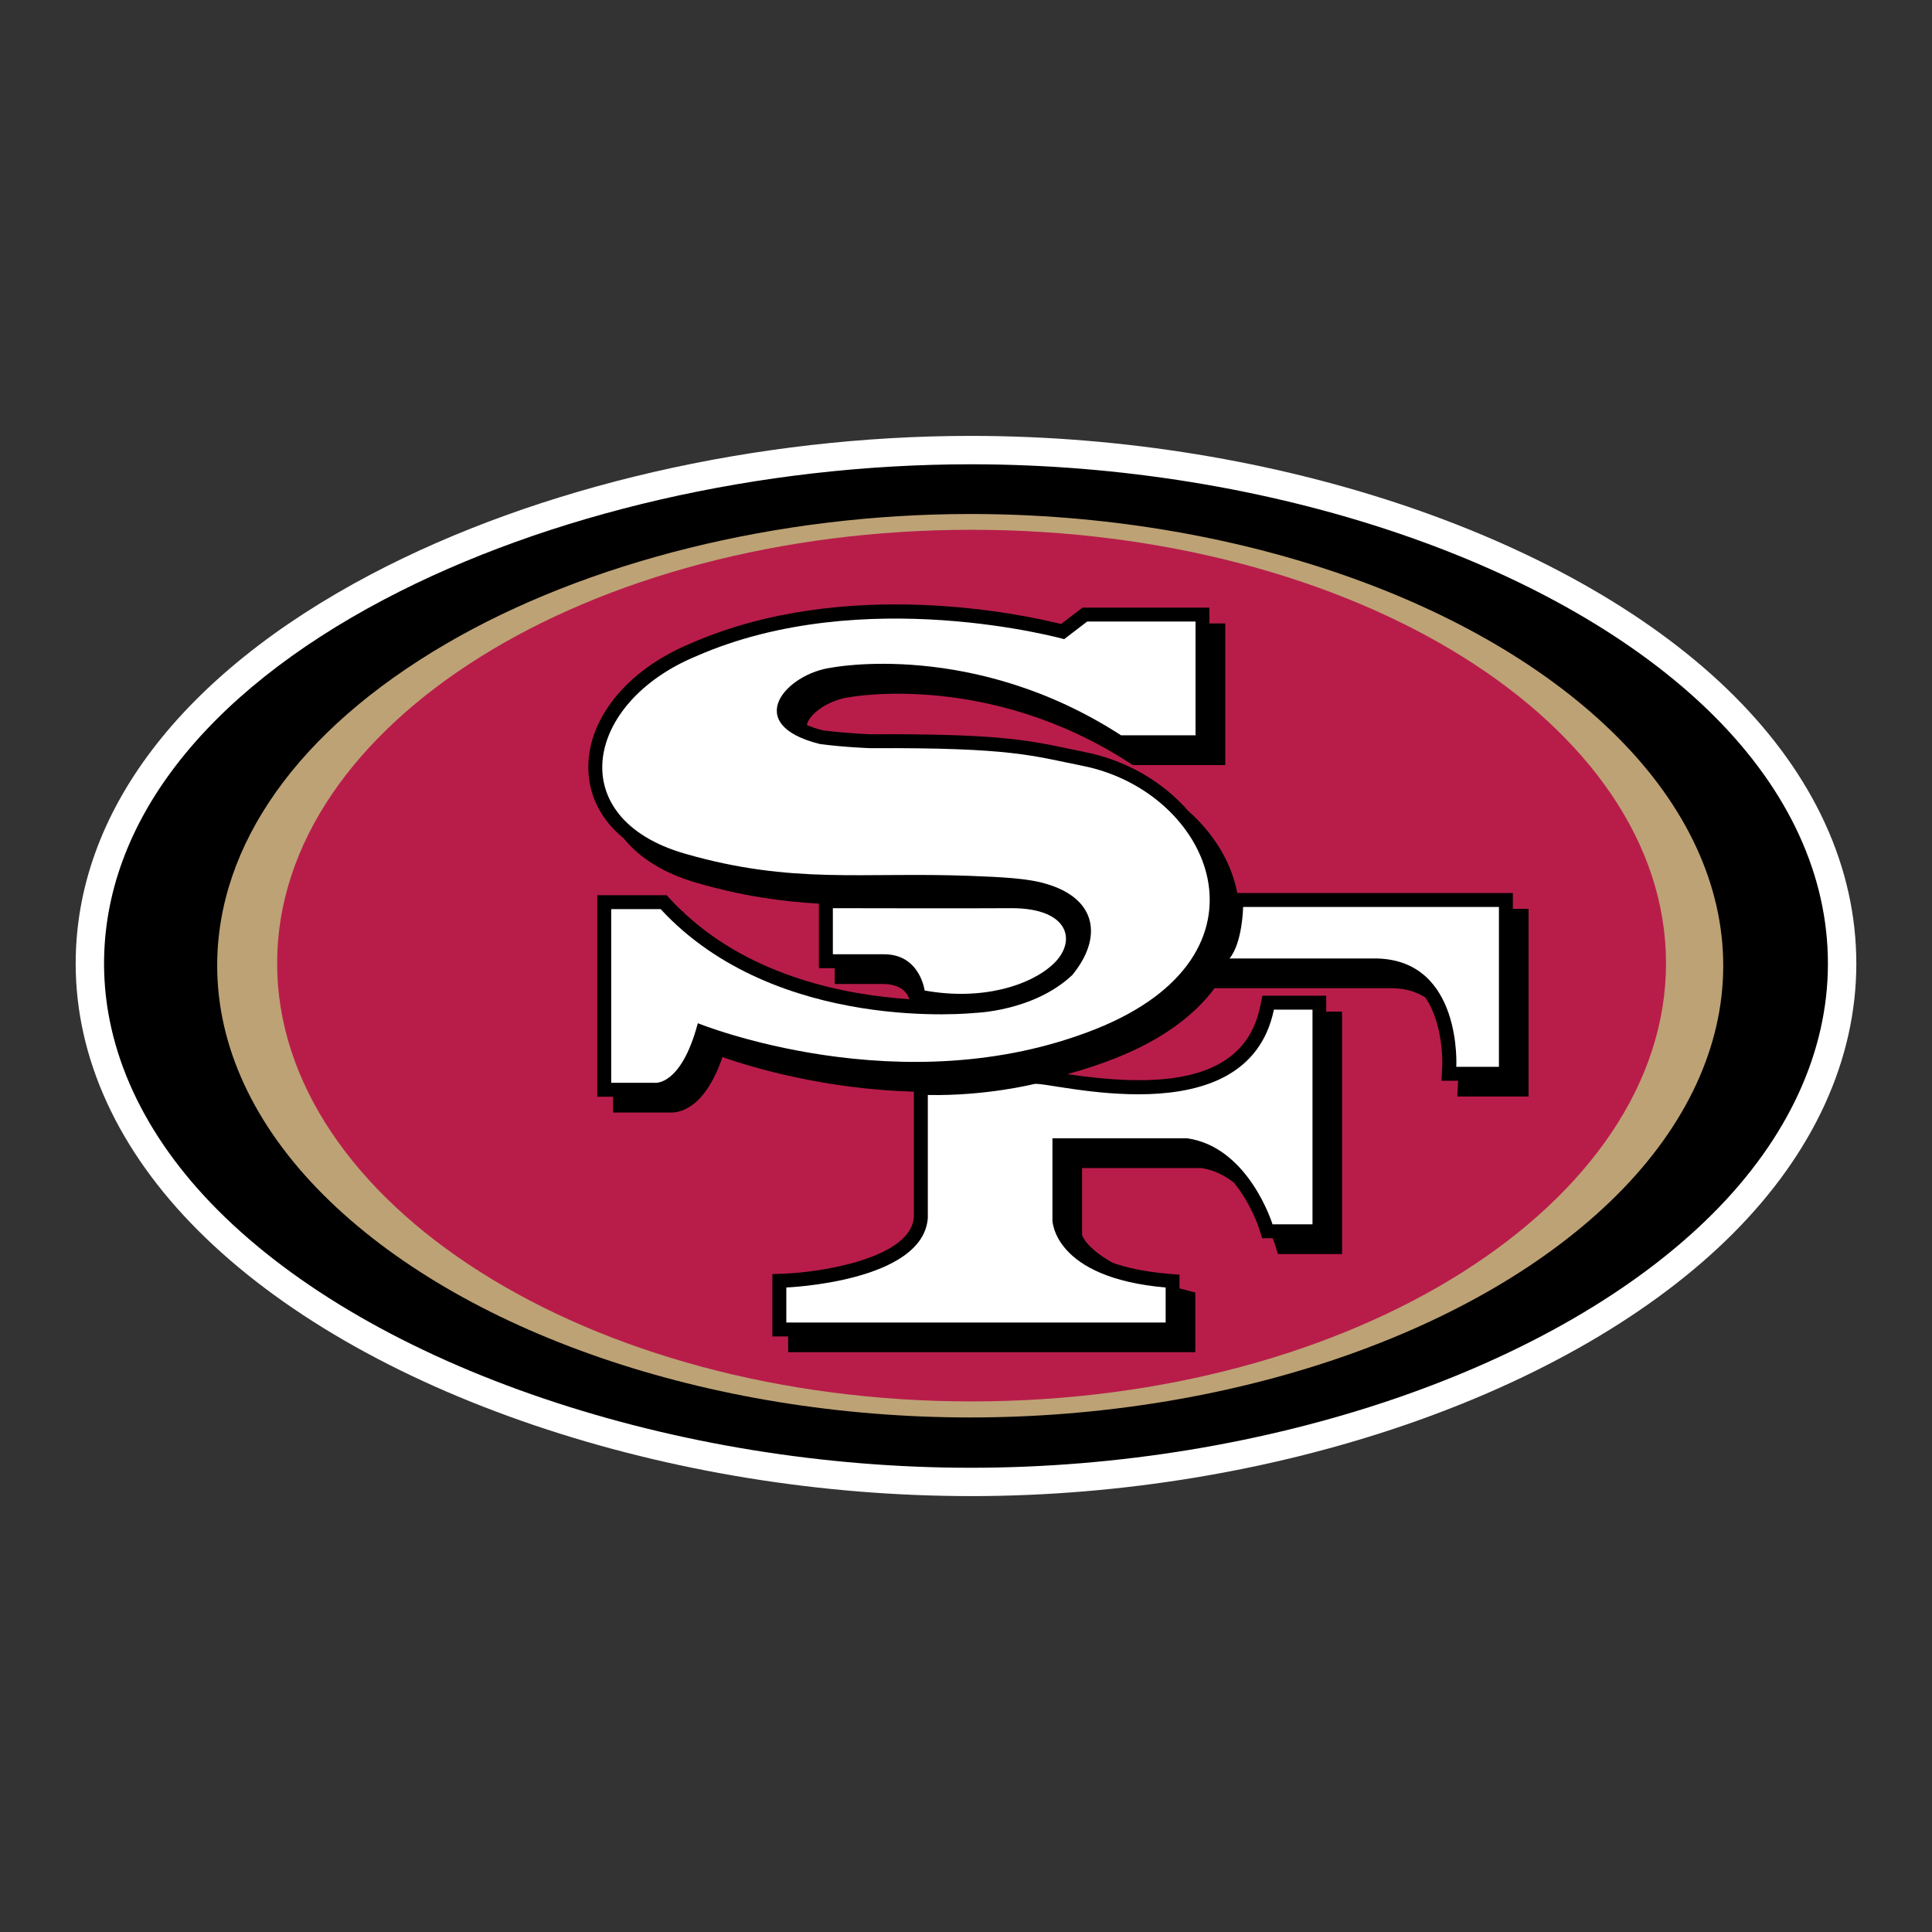
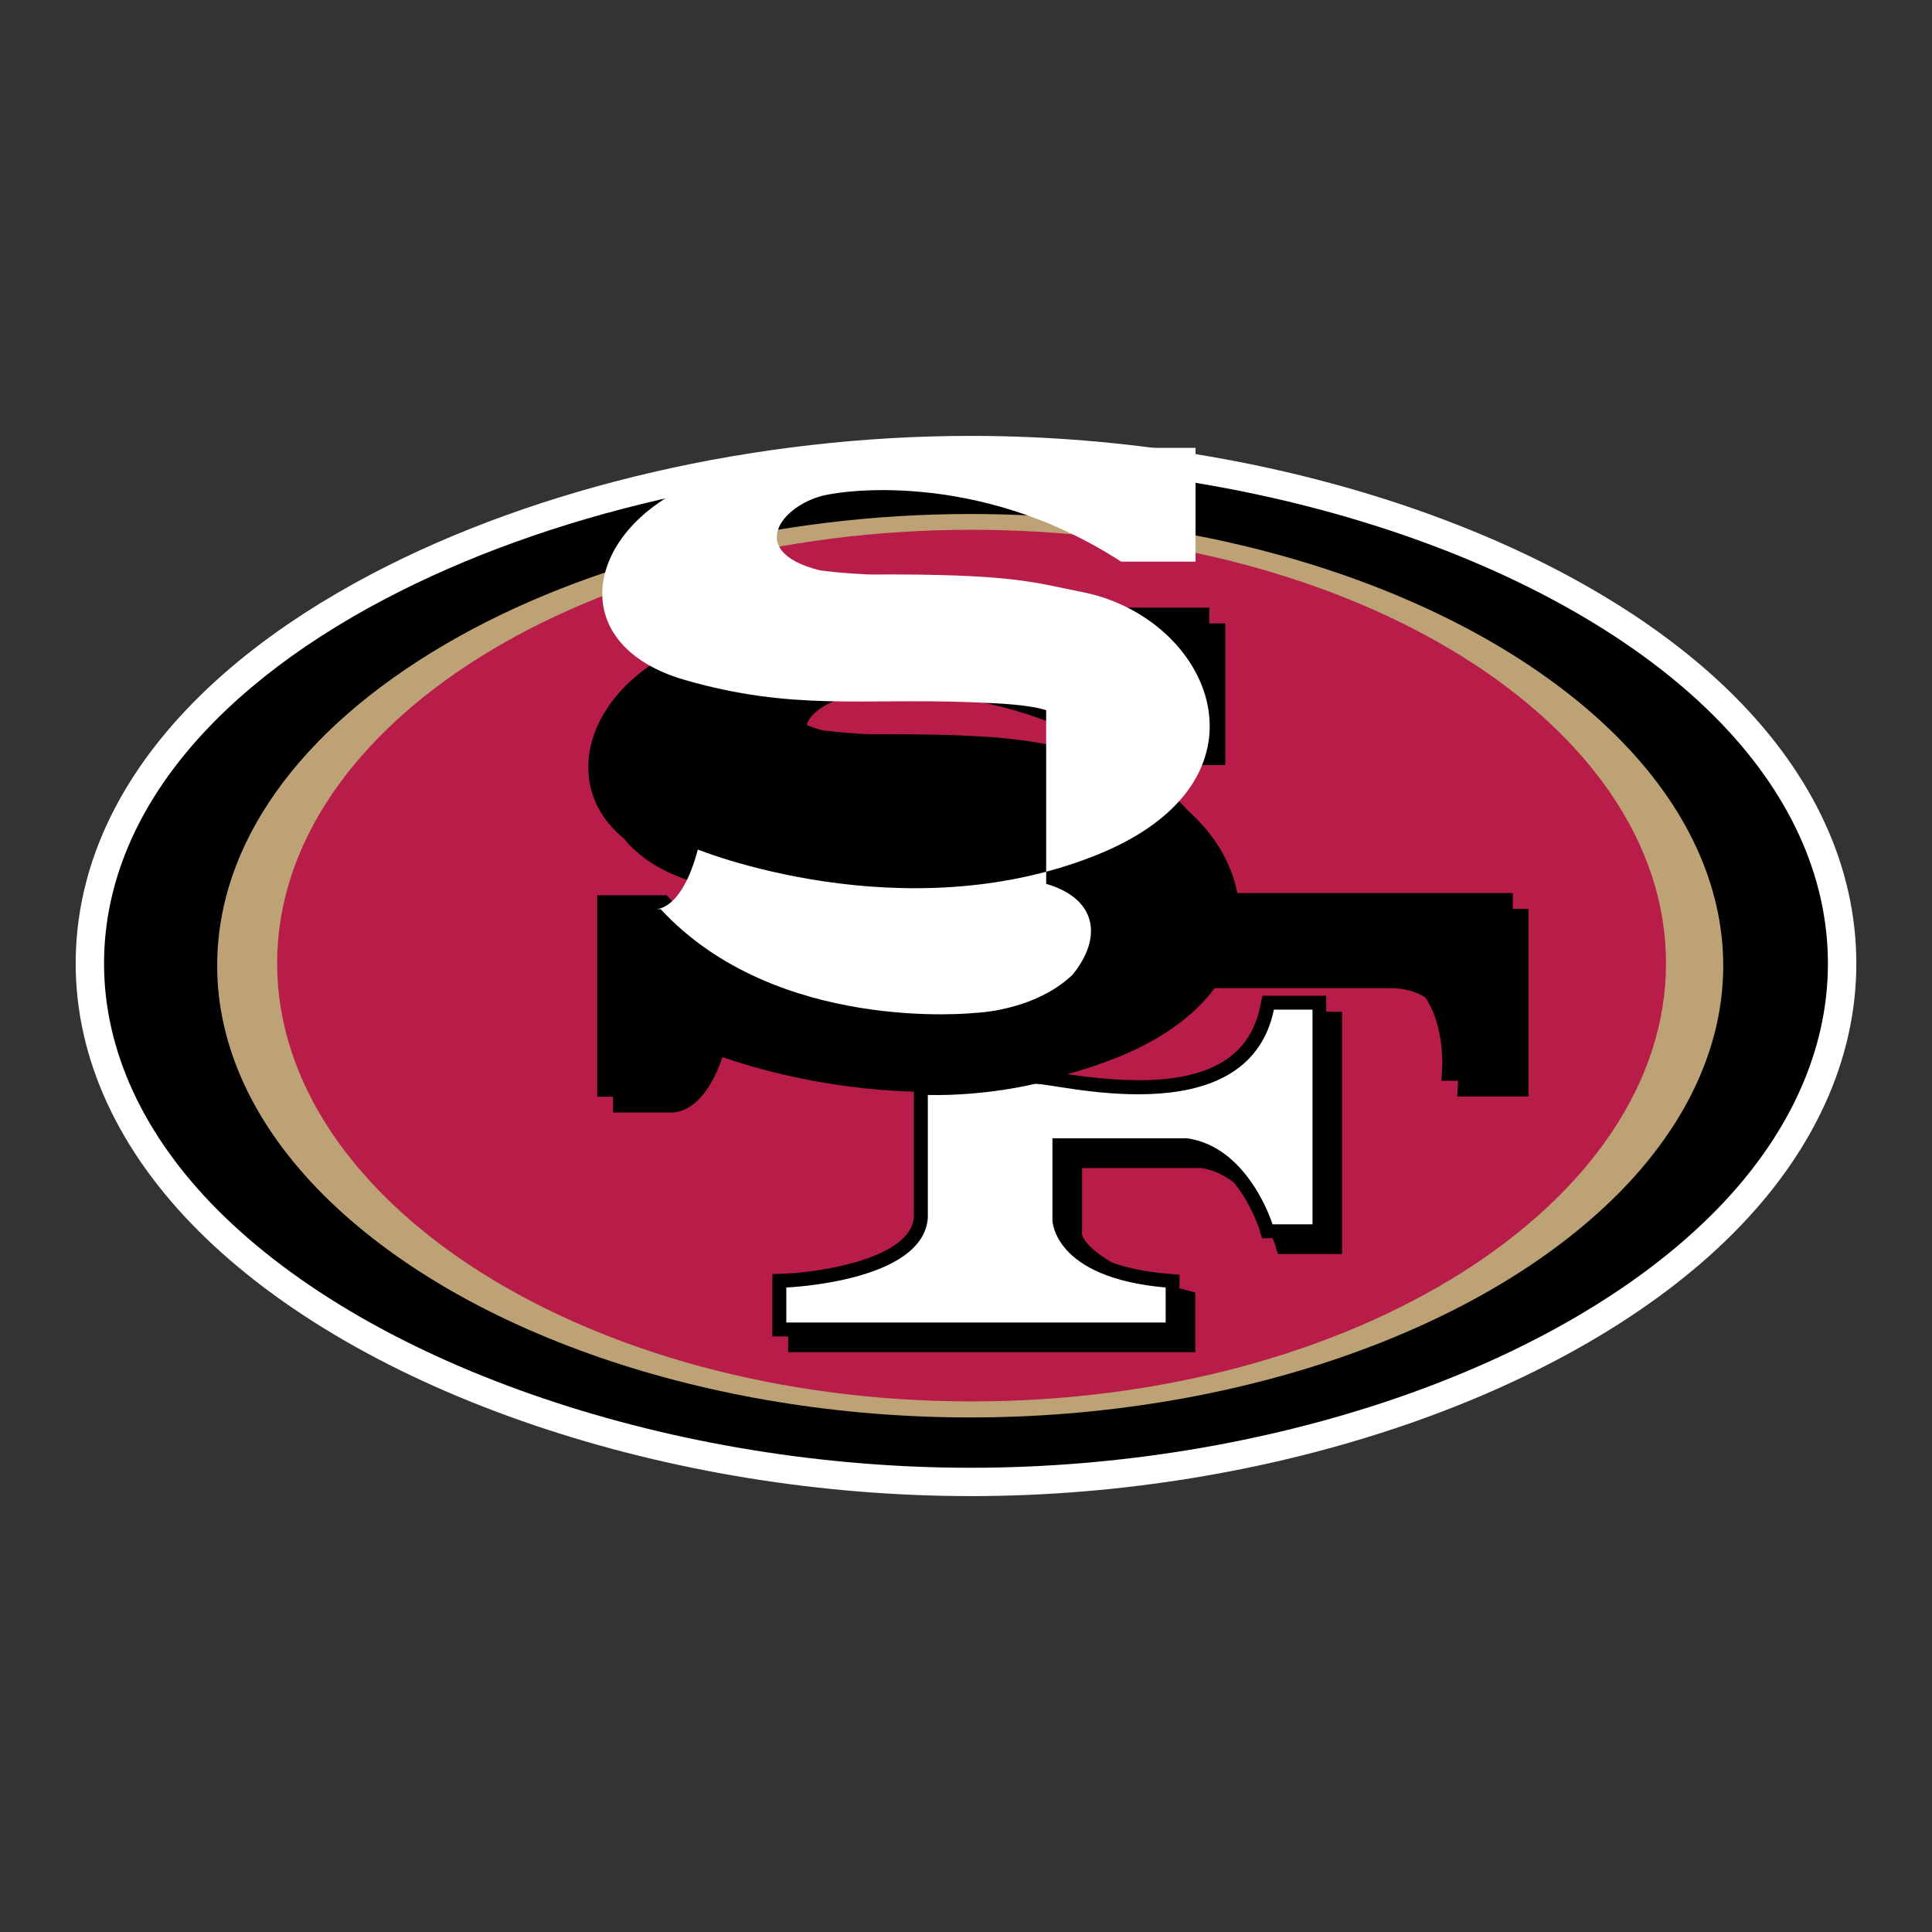
<svg xmlns="http://www.w3.org/2000/svg" viewBox="0 0 700 700" data-name="Layer 1" id="Layer_1">
  <rect x="0" y="0" width="700" height="700" fill="#333333" stroke="none" />
  <defs>
    <style>
      .cls-1, .cls-2, .cls-3, .cls-4 {
        stroke-width: 0px;
      }

      .cls-2 {
        fill: #bda275;
      }

      .cls-3 {
        fill: #b81d4a;
      }

      .cls-4 {
        fill: #fff;
      }
    </style>
  </defs>
  <path d="m351.72,542.07c109.98,0,218.34-37.29,276.05-95.02,29.31-29.31,44.81-63.16,44.81-97.91s-15.29-68.01-44.2-96.93c-57.27-57.27-165.86-94.28-276.66-94.28-77.58,0-156.74,18.26-217.2,50.11-69.06,36.37-107.1,86.48-107.1,141.1,0,34.25,15.35,67.7,44.38,96.72,29.01,29.02,71.18,53.43,121.93,70.59,49.54,16.76,104.17,25.61,157.98,25.61" class="cls-4" />
  <path d="m139.31,217.13c-65.52,34.51-101.61,81.39-101.61,132.01,0,31.47,14.31,62.39,41.37,89.47,27.9,27.9,68.69,51.45,117.95,68.12,48.49,16.39,101.99,25.07,154.69,25.07,107.39,0,212.9-36.12,268.79-92.01,27.34-27.33,41.79-58.68,41.79-90.64s-14.24-62.71-41.19-89.66c-55.44-55.44-161.18-91.27-269.39-91.27-75.96,0-153.38,17.83-212.41,48.92" class="cls-1" />
  <path d="m351.53,513.57c94.8,0,184.63-30.93,234.43-80.73,25.12-25.13,38.4-53.8,38.4-82.95s-13.28-57.8-38.4-82.92c-49.8-49.8-139.63-80.74-234.43-80.74-69.61,0-138.9,17.19-190.11,47.15-53.35,31.22-82.73,72.6-82.73,116.51,0,29.14,13.28,57.81,38.41,82.95,49.79,49.8,139.63,80.73,234.43,80.73" class="cls-2" />
  <path d="m352.02,507.76c138.95,0,251.61-71.99,251.61-158.74s-112.66-157.07-251.61-157.07-251.61,70.32-251.61,157.07,112.65,158.74,251.61,158.74" class="cls-3" />
  <path d="m548.82,329.29h-.69v-5.73h-99.83c-2.15-11.23-8.6-21.65-17.82-29.78-9.09-10.44-22.28-18.29-37.3-21.27l-6.22-1.29c-14.41-3.03-25.79-5.43-71.57-5.18,0,0-8.81-.31-17.36-1.44-2.17-.55-4.06-1.21-5.69-1.91.63-3.8,7.6-9.06,15.46-10.08.82-.15,50.37-9.27,101.37,23.77l1.25.81h33.52v-51.3h-5.74v-5.73h-46s-5.46,4.18-7.75,5.93c-13.25-3.32-78.11-17.52-134.13,7-23.55,9.73-38.15,28.09-37.11,46.74.53,9.4,5.03,17.6,12.81,23.96,5.72,7.14,14.71,12.71,26.43,16.09,16.58,4.78,30.63,6.75,44.25,7.52v23.39h5.72v5.73h17.5c7.24,0,9.1,4.01,9.54,5.5-22.32-1.46-56.26-7.81-81.25-30.93l-.94-1.01h-.18c-1.38-1.32-2.74-2.69-4.06-4.12l-1.49-1.61h-25.15v73.01h5.73v5.72h20.52c3.01.21,12.54-.85,19.12-20.07,10.67,3.72,36.97,11.63,69.35,12.52v45.42c-1.12,15.25-34.72,20.03-46.43,20.49l-4.84.19v22.58h5.72v5.72h147.52v-21.61l-3.75-1c-.68-.17-1.32-.35-1.98-.53v-4.94l-4.6-.39c-8.29-.74-14.68-2.18-19.63-3.94-9.27-5.2-10.87-9.42-11.07-10.1v-24.22h43.24c4.57.69,8.48,2.7,11.8,5.3,6.22,7.67,9.06,16.43,9.1,16.58l1.1,3.55h3.72s.11.01.11.01c.52,1.29.78,2.13.8,2.17l1.1,3.55h3.71s19.52.01,19.52.01v-87.86h-5.74v-5.74h-23.13l-.83,4.02c-6.06,29.2-39.82,28.77-69.84,24.39,5.89-1.59,11.8-3.54,17.69-5.88,16.07-6.39,28.13-15.08,35.66-25.25h64.8c4.52.15,8.36,1.28,11.58,3.39,6.79,9.96,6.12,24.64,6.11,24.81l-.29,5.31h6.03c0,.24,0,.4,0,.41l-.29,5.31h5.32s20.5,0,20.5,0v-68.01h-5.04Z" class="cls-1" />
-   <path d="m445.47,347.28h53.7c30.67.98,28.47,39.25,28.47,39.25h15.45v-57.93h-92.68s-.21,12.97-4.94,18.68" class="cls-4" />
  <path d="m336.17,396.75v44.48c-1.59,23.32-51.27,25.25-51.27,25.25v12.69h137.44v-12.69c-40.84-3.53-41.02-24.36-41.02-24.36v-29.69h48.83c22.32,3.19,30.91,31.16,30.91,31.16h14.48v-77.78h-13.98c-9.72,46.85-81.52,25.77-86.83,26.94,0,0-17.69,4.42-38.54,3.98" class="cls-4" />
-   <path d="m379.05,320.23c18.66,5.46,20.4,19.71,9.47,33.03-13.98,13.2-35.33,13.74-35.33,13.74,0,0-71.87,7.77-113.83-37.61h-17.91v62.93h15.69s9.57,1.47,15.7-21.59c0,0,73.81,30.04,144.02,2.17,67.99-27.01,42.11-86.17-4.67-95.44-18-3.57-25.15-6.65-76.79-6.38,0,0-9.32-.3-18.4-1.52-28.46-7.12-12.27-25.52,4.42-27.68,0,0,51.28-10.11,104.76,24.53h26.99v-41.22h-39.25l-8.35,6.39s-72.78-20.33-133.22,6.13c-40.61,16.79-48.58,58.8-4.22,71.58,39.08,11.26,63.99,6.55,103.58,8.06,11.07.43,20.68.86,27.33,2.88" class="cls-4" />
+   <path d="m379.05,320.23c18.66,5.46,20.4,19.71,9.47,33.03-13.98,13.2-35.33,13.74-35.33,13.74,0,0-71.87,7.77-113.83-37.61h-17.91h15.69s9.57,1.47,15.7-21.59c0,0,73.81,30.04,144.02,2.17,67.99-27.01,42.11-86.17-4.67-95.44-18-3.57-25.15-6.65-76.79-6.38,0,0-9.32-.3-18.4-1.52-28.46-7.12-12.27-25.52,4.42-27.68,0,0,51.28-10.11,104.76,24.53h26.99v-41.22h-39.25l-8.35,6.39s-72.78-20.33-133.22,6.13c-40.61,16.79-48.58,58.8-4.22,71.58,39.08,11.26,63.99,6.55,103.58,8.06,11.07.43,20.68.86,27.33,2.88" class="cls-4" />
  <path d="m320.41,345.75h-18.65v-16.7c14.45,0,43.93.12,64.79,0,20.99,0,23.79,12.13,14.95,20.34-8.34,7.74-25.8,13.24-46.48,9.49,0,0-1.71-13.12-14.61-13.12" class="cls-4" />
</svg>